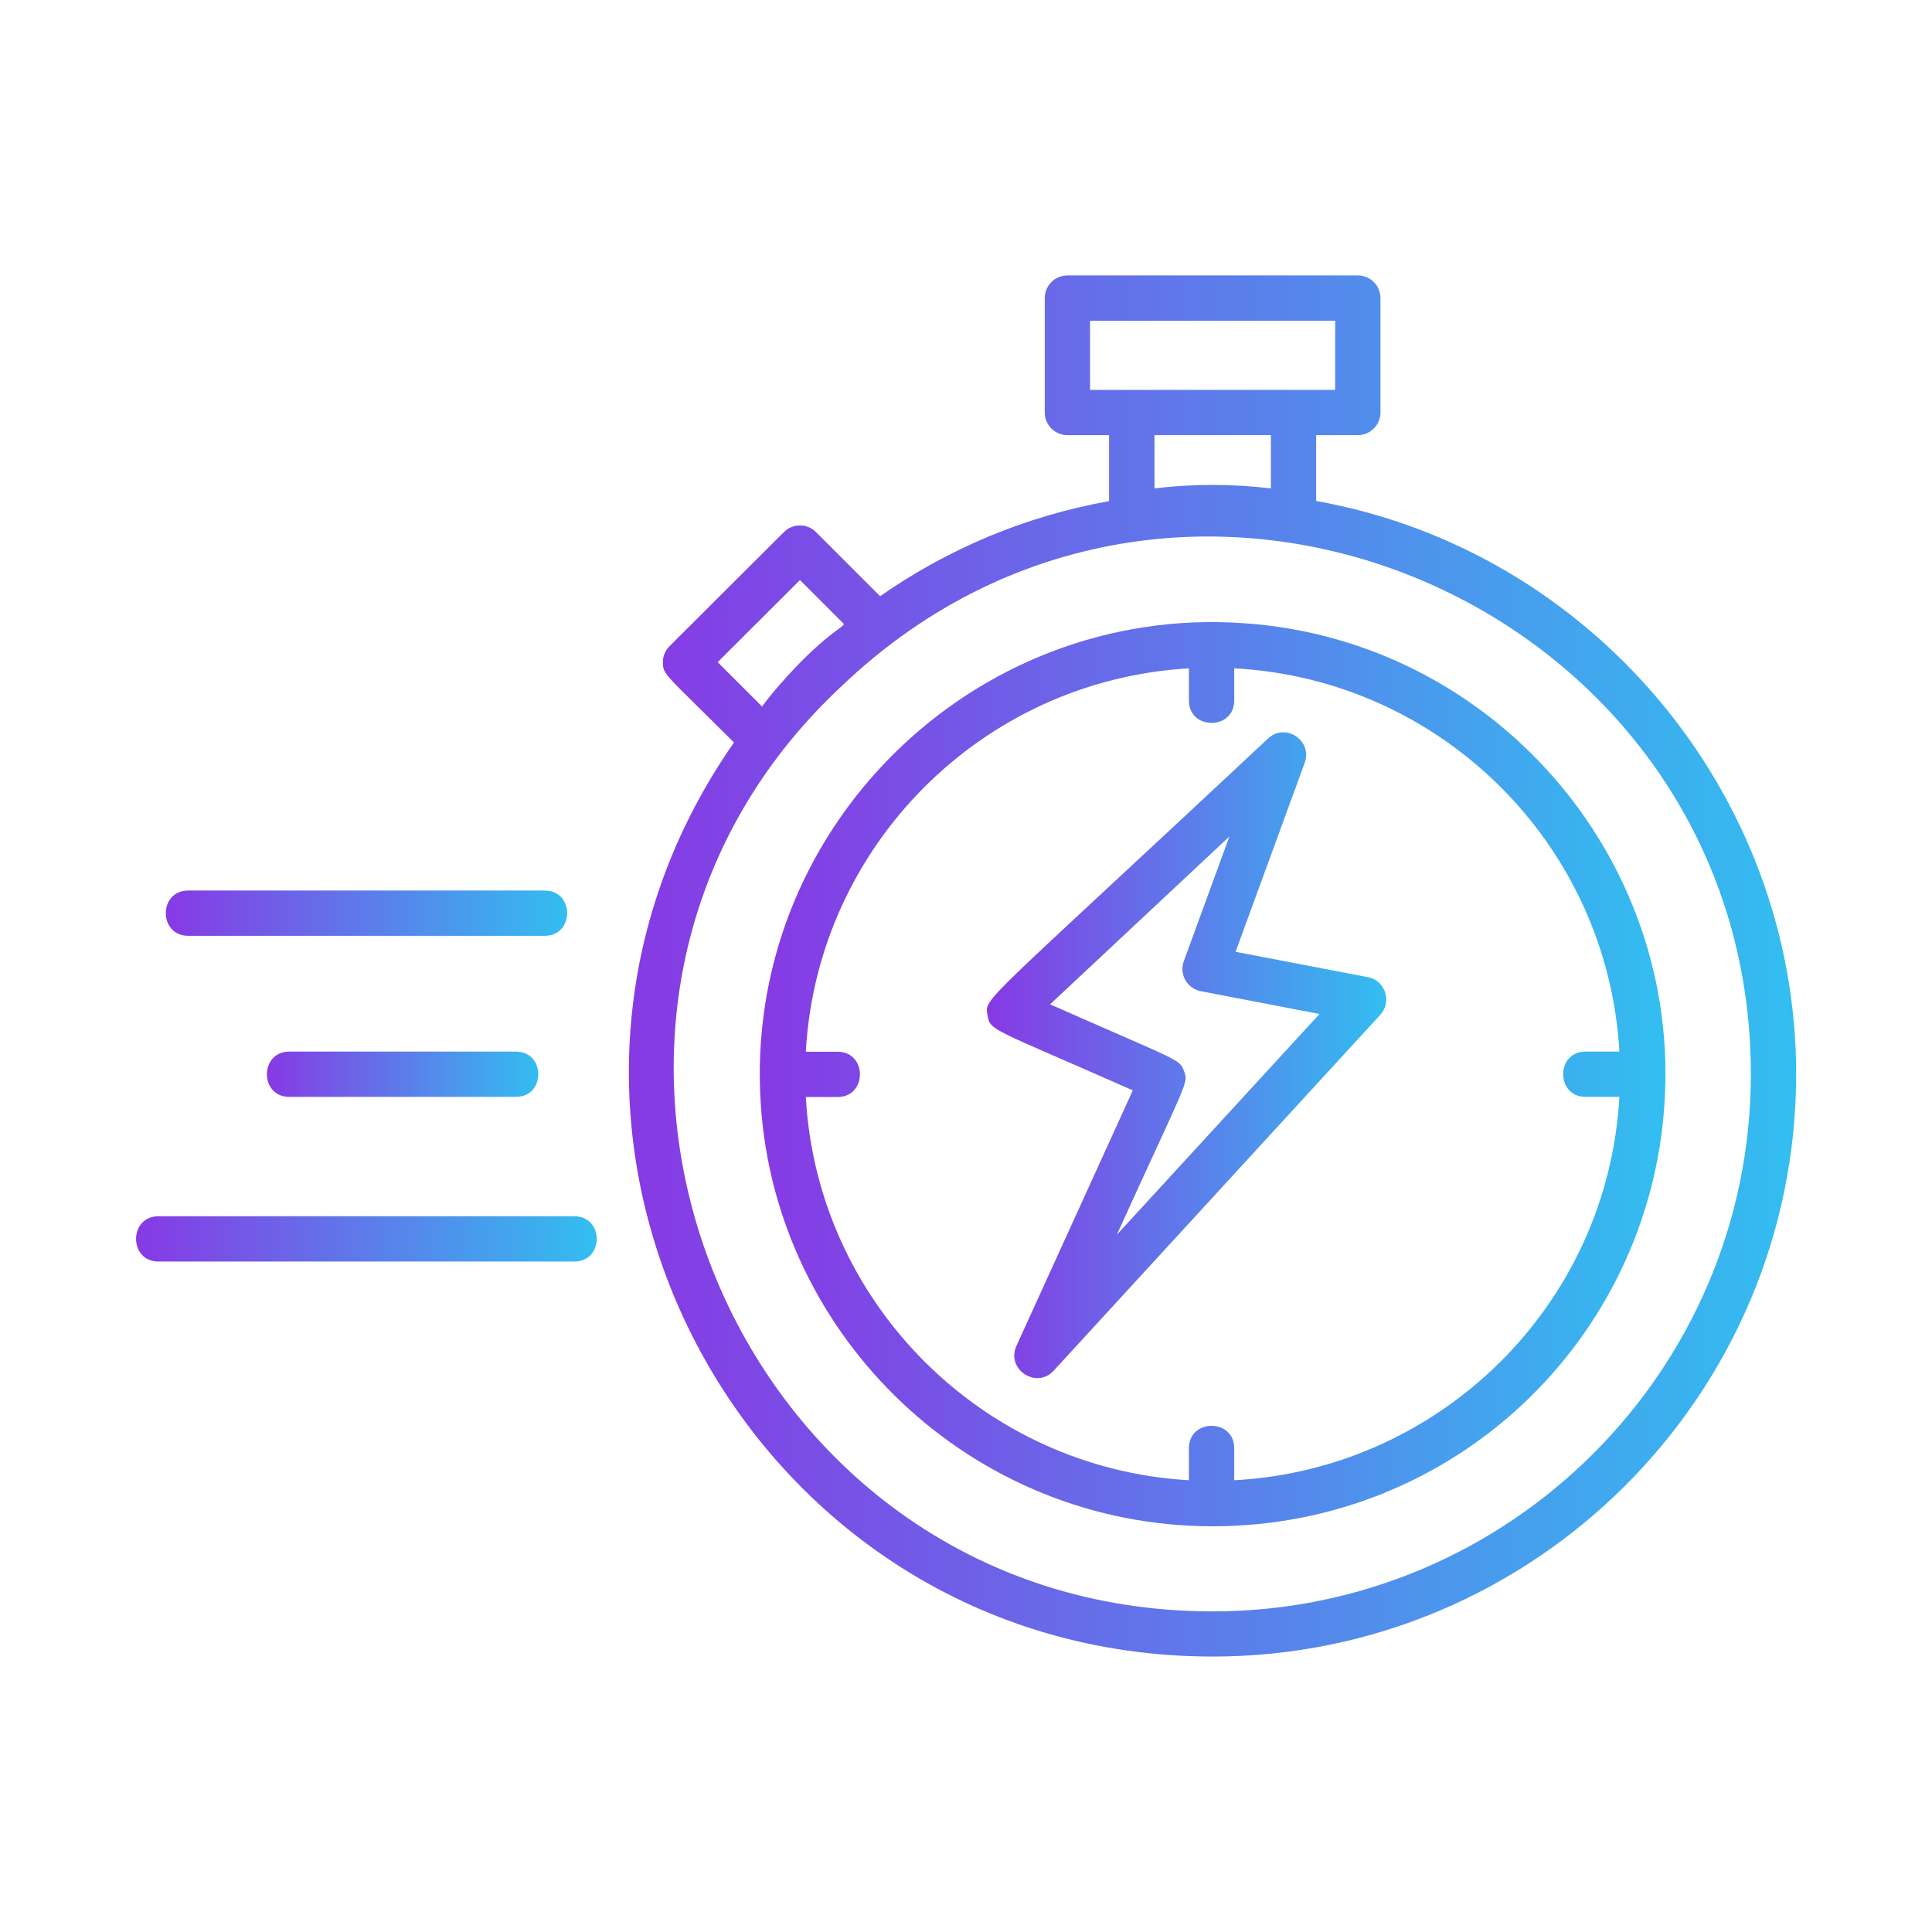
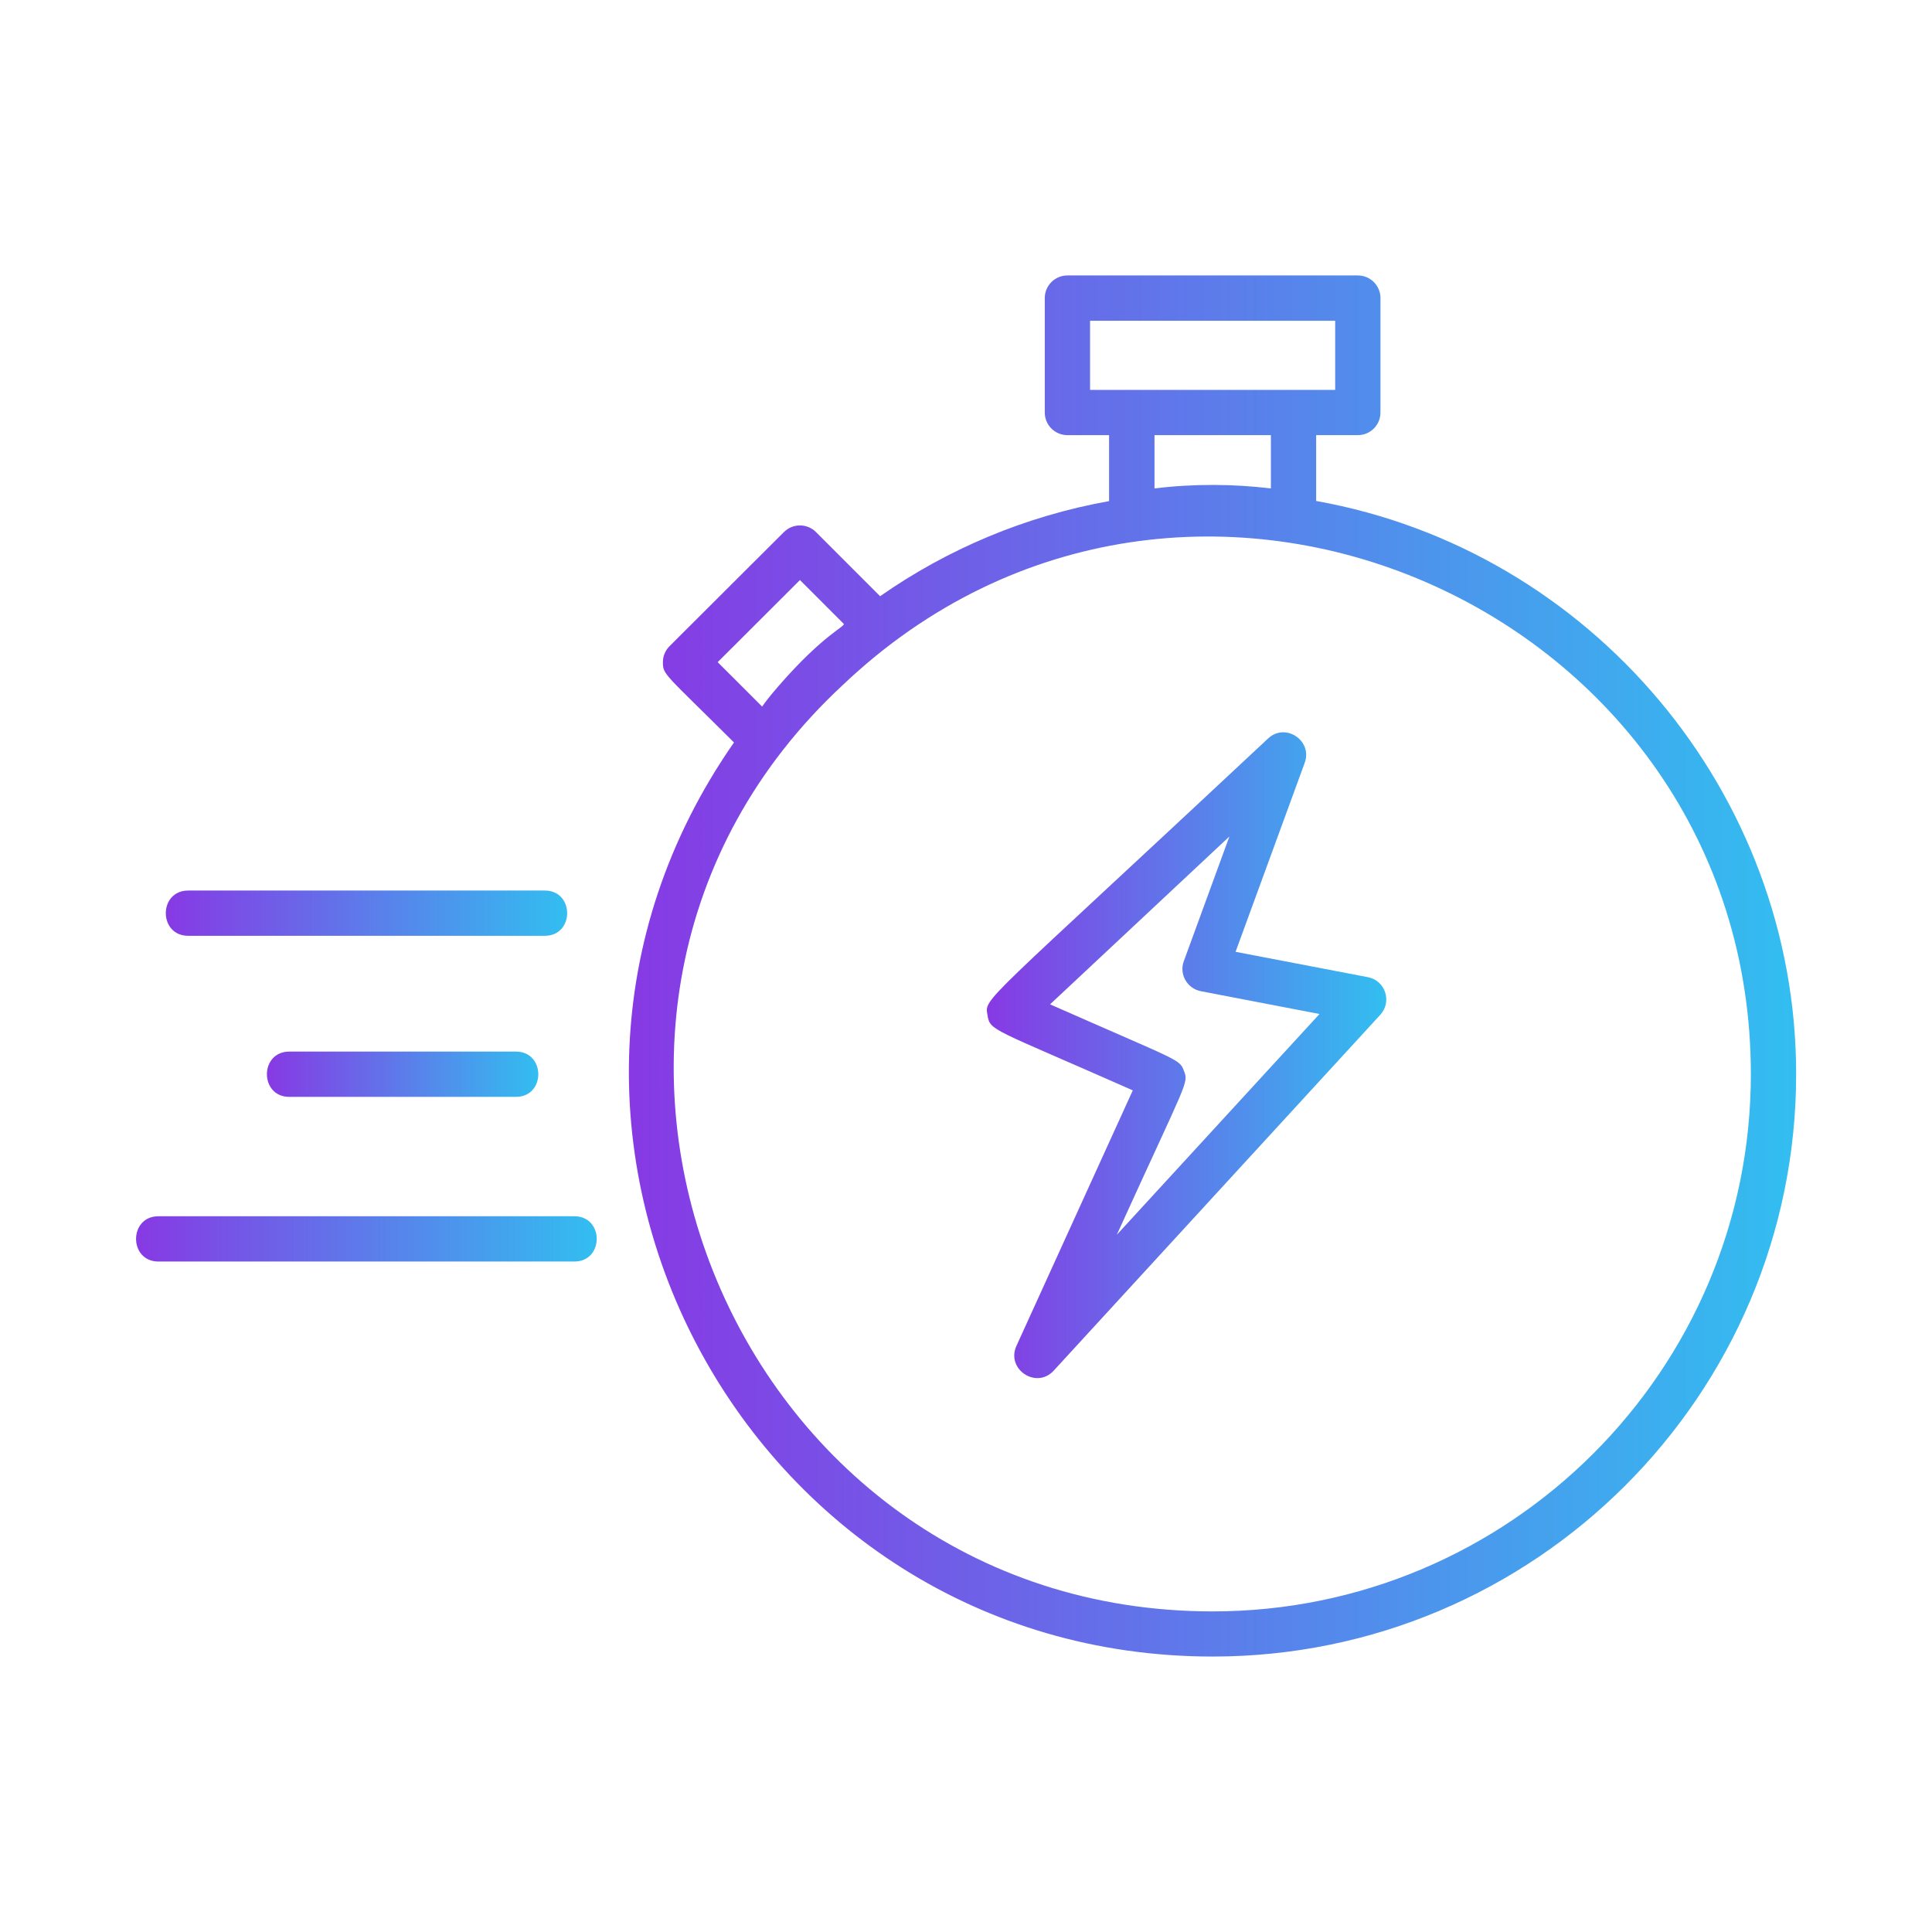
<svg xmlns="http://www.w3.org/2000/svg" width="70" height="70" viewBox="0 0 70 70" fill="none">
  <path d="M47.687 18.156V15.766H49.197C49.65 15.766 50.017 15.4 50.017 14.946V10.801C50.017 10.347 49.65 9.98 49.197 9.98H38.675C38.221 9.98 37.854 10.347 37.854 10.801V14.946C37.854 15.4 38.221 15.766 38.675 15.766H40.184V18.156C37.132 18.703 34.322 19.901 31.888 21.602L29.564 19.277C29.247 18.96 28.727 18.955 28.404 19.277L24.259 23.412C24.106 23.565 24.018 23.773 24.018 23.991C24.018 24.451 24.062 24.38 26.594 26.901C16.86 40.857 26.917 60.02 43.936 60.02C55.595 60.02 65.078 50.553 65.078 38.916C65.078 28.727 57.646 19.928 47.687 18.151V18.156ZM39.495 14.126V11.621H48.376V14.126H39.495ZM46.047 15.766V17.697C44.701 17.533 43.241 17.522 41.83 17.697V15.766H46.047ZM26.003 23.991L28.984 21.016L30.564 22.597C30.663 22.69 29.87 22.947 28.218 24.845C27.507 25.665 27.644 25.632 27.59 25.577L25.998 23.986L26.003 23.991ZM43.936 58.384C26.332 58.384 17.74 36.701 30.532 24.823C42.989 12.983 63.437 22.006 63.437 38.921C63.437 49.651 54.687 58.384 43.936 58.384Z" fill="url(#paint0_linear_628_2837)" />
-   <path d="M45.062 22.58C35.235 21.886 26.884 30.1 27.567 40.047C28.136 48.453 35.191 55.3 43.935 55.3C52.68 55.3 59.724 48.562 60.303 40.047C60.932 31.03 54.047 23.187 45.062 22.58ZM58.674 38.101H57.449C56.366 38.101 56.366 39.741 57.449 39.741H58.674C58.247 47.326 52.139 53.238 44.718 53.632V52.472C44.718 51.39 43.077 51.39 43.077 52.472V53.632C35.574 53.2 29.602 47.168 29.197 39.747H30.346C31.428 39.747 31.428 38.106 30.346 38.106H29.197C29.602 30.707 35.535 24.653 43.077 24.215V25.38C43.077 26.463 44.718 26.463 44.718 25.38V24.215C52.199 24.609 58.253 30.587 58.674 38.112V38.101Z" fill="url(#paint1_linear_628_2837)" />
  <path d="M49.563 35.405L44.767 34.486L47.272 27.639C47.567 26.83 46.566 26.168 45.943 26.759C35.531 36.498 35.673 36.143 35.777 36.772C35.875 37.362 35.892 37.226 41.043 39.506L36.827 48.765C36.444 49.612 37.548 50.345 38.177 49.662L50.012 36.766C50.444 36.291 50.192 35.525 49.563 35.405ZM40.458 44.751C43.028 39.102 43.072 39.255 42.897 38.801C42.727 38.363 42.777 38.478 38.046 36.389L44.543 30.308L42.892 34.825C42.717 35.301 43.012 35.815 43.509 35.913L47.808 36.739L40.452 44.751H40.458Z" fill="url(#paint2_linear_628_2837)" />
  <path d="M19.732 32.266H6.82C5.737 32.266 5.737 33.906 6.82 33.906H19.737C20.82 33.906 20.82 32.266 19.737 32.266H19.732Z" fill="url(#paint3_linear_628_2837)" />
  <path d="M10.483 38.101C9.4 38.101 9.4 39.742 10.483 39.742H18.692C19.774 39.742 19.774 38.101 18.692 38.101H10.483Z" fill="url(#paint4_linear_628_2837)" />
  <path d="M5.742 45.708H20.808C21.891 45.708 21.891 44.067 20.808 44.067H5.742C4.659 44.067 4.659 45.708 5.742 45.708Z" fill="url(#paint5_linear_628_2837)" />
  <defs>
    <linearGradient id="paint0_linear_628_2837" x1="22.785" y1="35" x2="65.078" y2="35" gradientUnits="userSpaceOnUse">
      <stop stop-color="#8739E4" />
      <stop offset="1" stop-color="#32BEF0" />
    </linearGradient>
    <linearGradient id="paint1_linear_628_2837" x1="27.528" y1="38.92" x2="60.343" y2="38.92" gradientUnits="userSpaceOnUse">
      <stop stop-color="#8739E4" />
      <stop offset="1" stop-color="#32BEF0" />
    </linearGradient>
    <linearGradient id="paint2_linear_628_2837" x1="35.755" y1="38.232" x2="50.227" y2="38.232" gradientUnits="userSpaceOnUse">
      <stop stop-color="#8739E4" />
      <stop offset="1" stop-color="#32BEF0" />
    </linearGradient>
    <linearGradient id="paint3_linear_628_2837" x1="6.008" y1="33.086" x2="20.549" y2="33.086" gradientUnits="userSpaceOnUse">
      <stop stop-color="#8739E4" />
      <stop offset="1" stop-color="#32BEF0" />
    </linearGradient>
    <linearGradient id="paint4_linear_628_2837" x1="9.671" y1="38.921" x2="19.504" y2="38.921" gradientUnits="userSpaceOnUse">
      <stop stop-color="#8739E4" />
      <stop offset="1" stop-color="#32BEF0" />
    </linearGradient>
    <linearGradient id="paint5_linear_628_2837" x1="4.93" y1="44.888" x2="21.62" y2="44.888" gradientUnits="userSpaceOnUse">
      <stop stop-color="#8739E4" />
      <stop offset="1" stop-color="#32BEF0" />
    </linearGradient>
  </defs>
</svg>